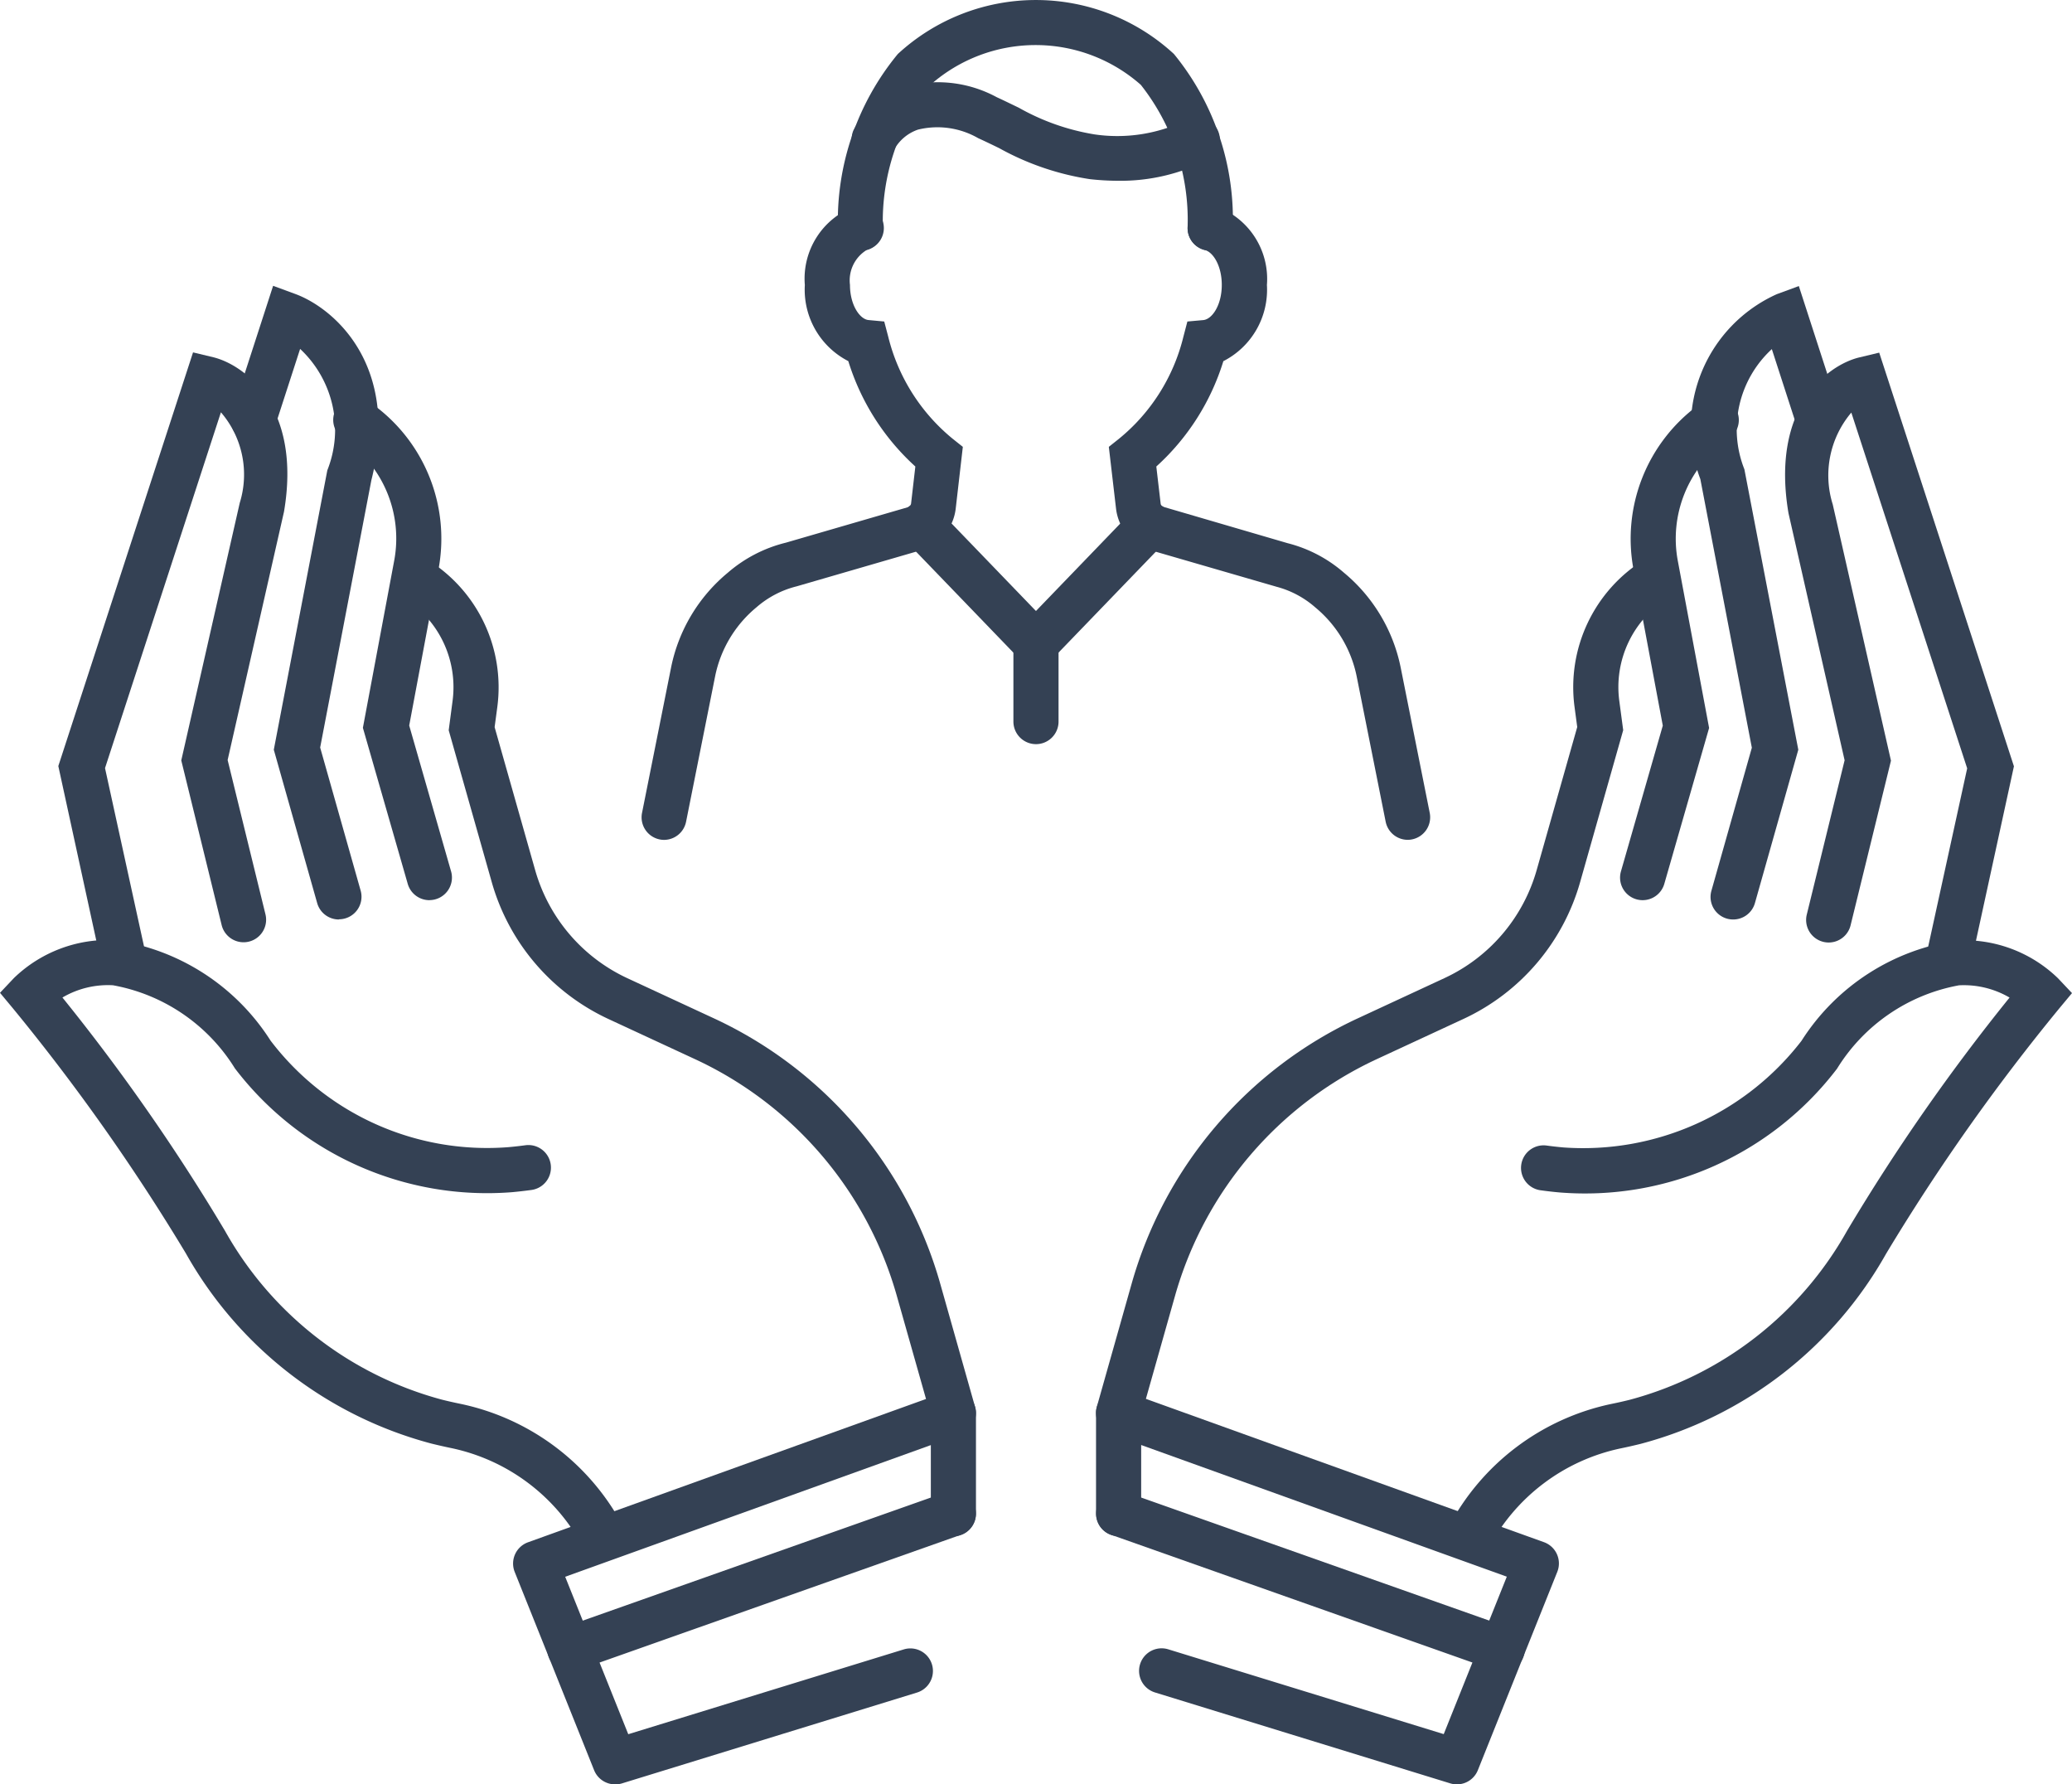
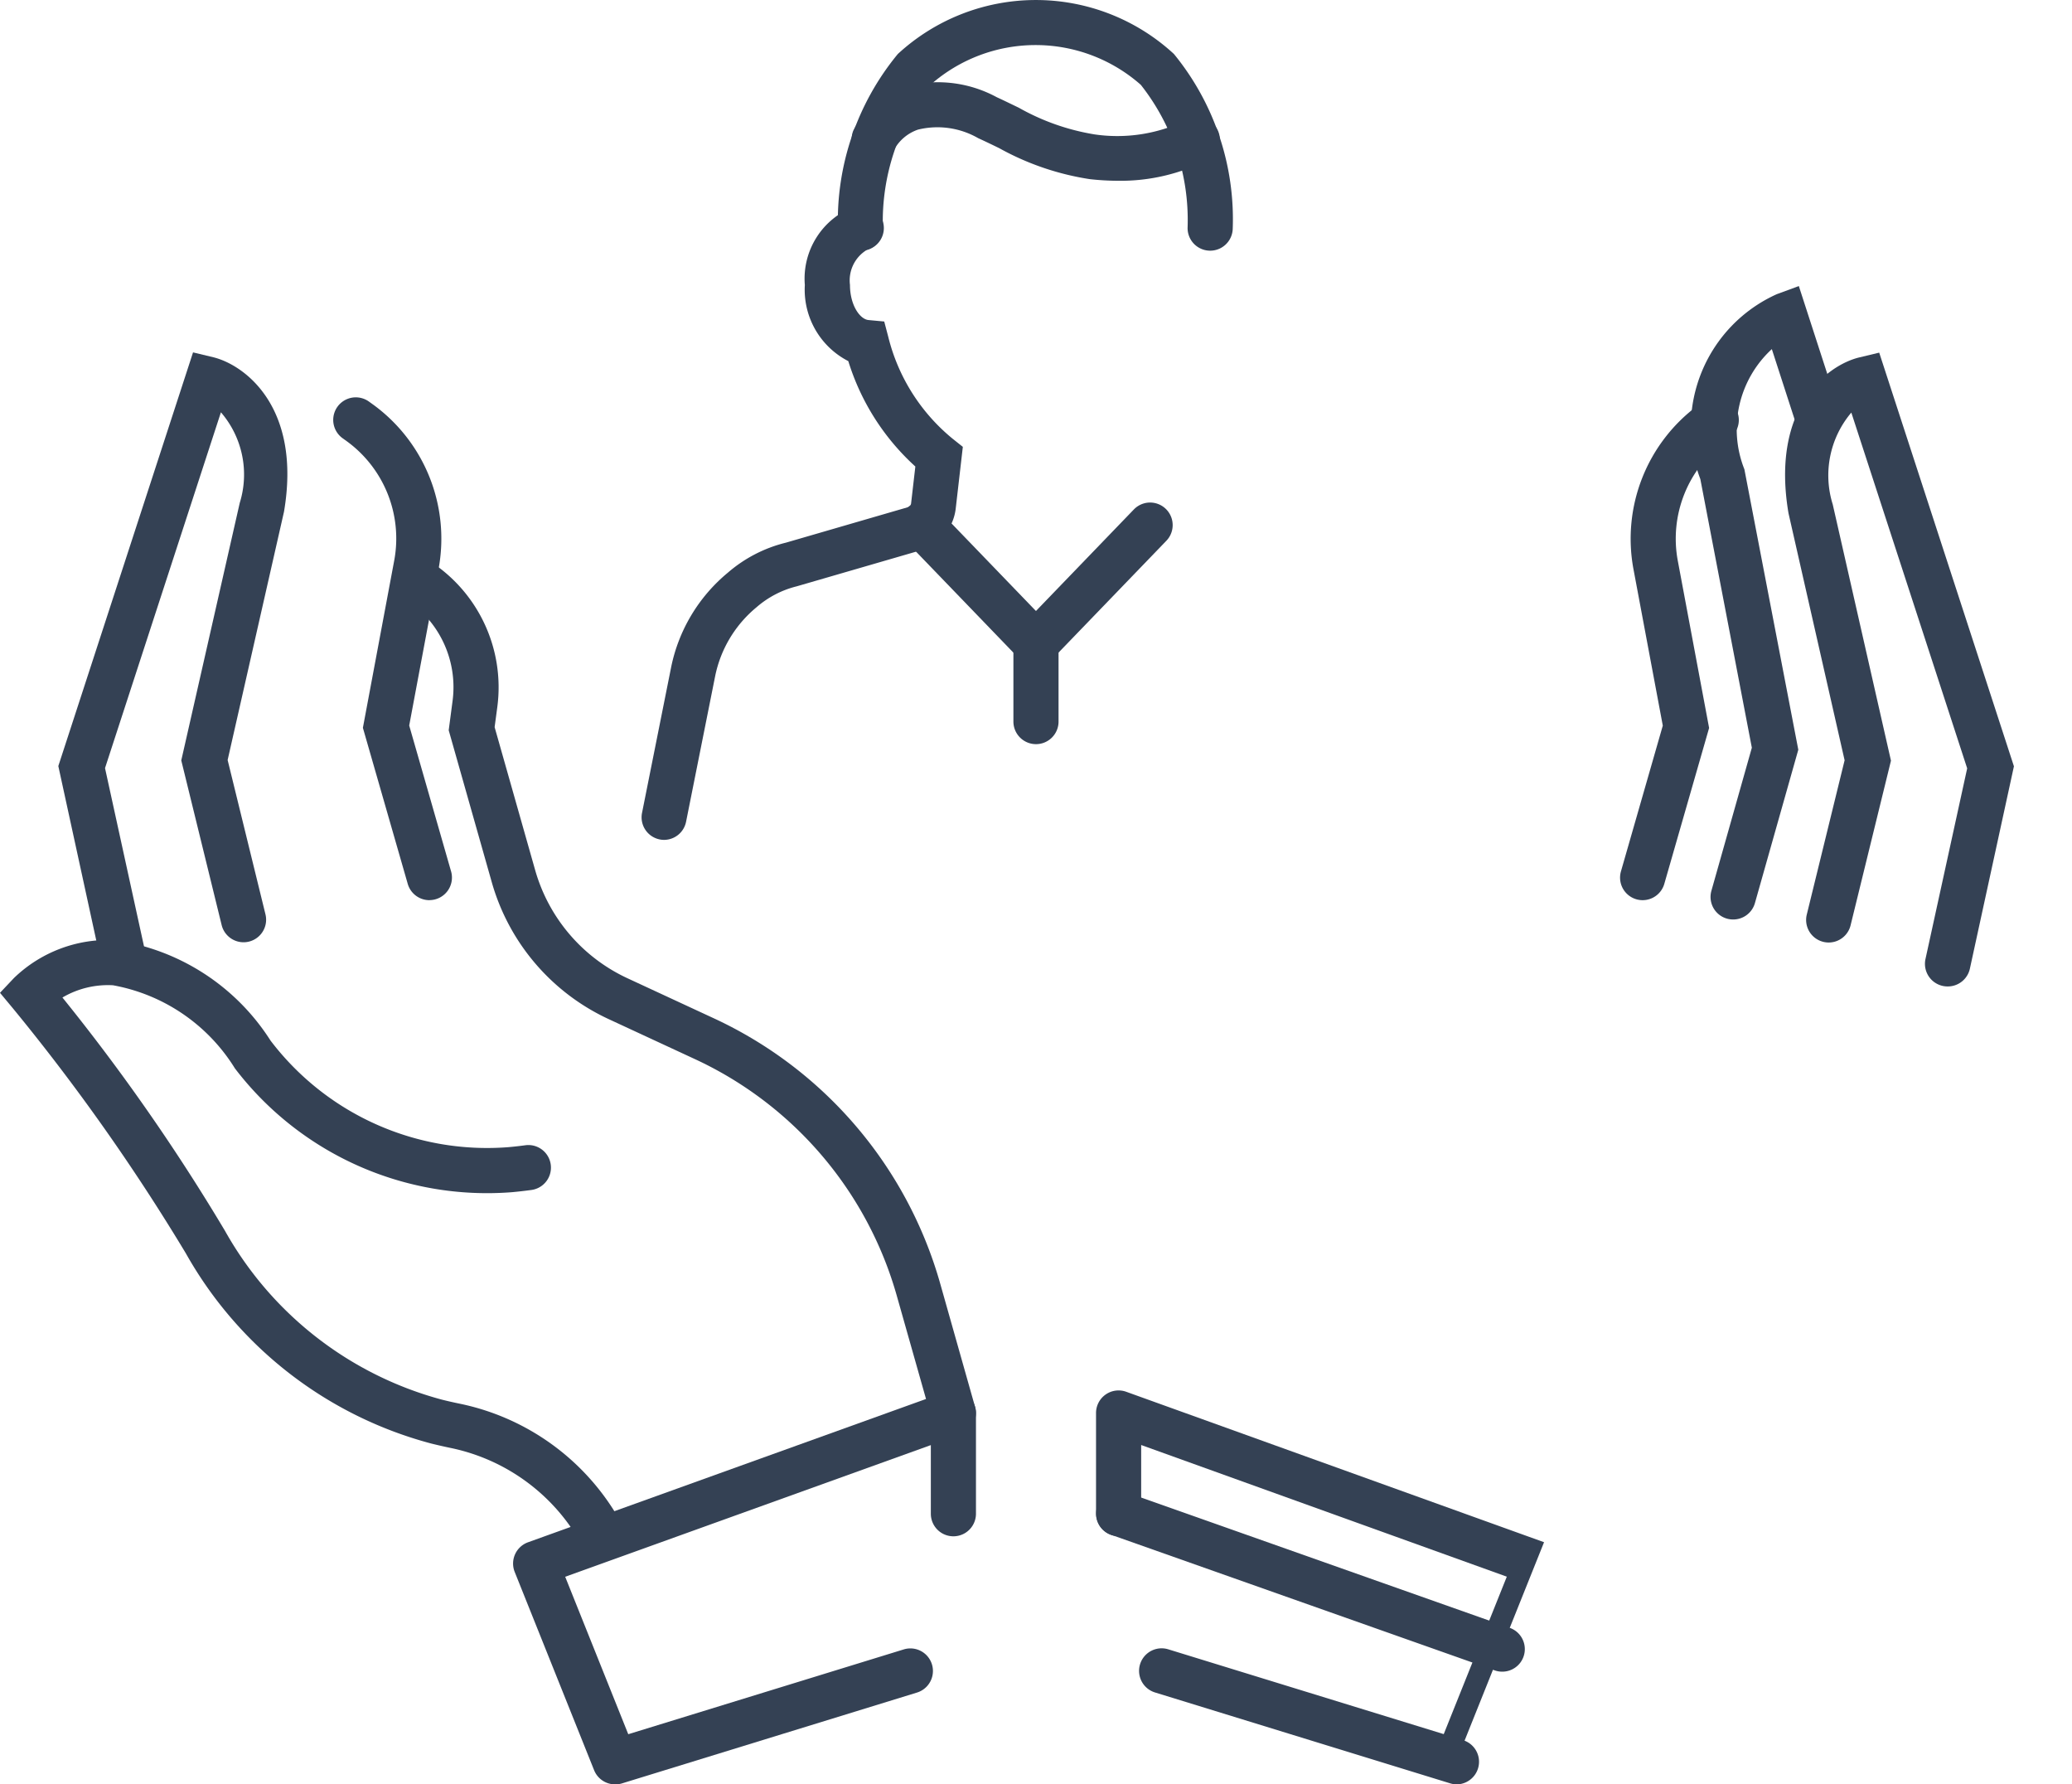
<svg xmlns="http://www.w3.org/2000/svg" width="42.28" height="36.402" viewBox="0 0 42.28 36.402">
  <g id="Grupo_15846" data-name="Grupo 15846" transform="translate(0 0)">
    <g id="Grupo_14571" data-name="Grupo 14571" transform="translate(0 5.84)">
      <g id="Grupo_14540" data-name="Grupo 14540">
        <g id="Grupo_14539" data-name="Grupo 14539">
          <g id="Grupo_14530" data-name="Grupo 14530">
            <g id="Grupo_14513" data-name="Grupo 14513" transform="translate(7.985 5.487)">
              <g id="Grupo_14512" data-name="Grupo 14512">
                <g id="Grupo_14511" data-name="Grupo 14511">
                  <g id="Grupo_14510" data-name="Grupo 14510">
                    <path id="Caminho_14620" data-name="Caminho 14620" d="M1207.139,888.315a.46.46,0,0,1-.443-.335l-.711-2.51a7.6,7.6,0,0,0-4.122-4.834l-1.762-.817a4.4,4.4,0,0,1-2.382-2.791l-.879-3.1.079-.6a2.135,2.135,0,0,0-.99-2.093l-.043-.026a.461.461,0,0,1,.484-.784l.043.027a3.06,3.06,0,0,1,1.419,3l-.055.412.827,2.916a3.479,3.479,0,0,0,1.884,2.207l1.762.817a8.524,8.524,0,0,1,4.621,5.418l.71,2.51a.46.46,0,0,1-.318.568A.449.449,0,0,1,1207.139,888.315Z" transform="translate(-1195.669 -870.357)" fill="#344154" />
                  </g>
                </g>
              </g>
            </g>
            <g id="Grupo_14517" data-name="Grupo 14517" transform="translate(0 13.337)">
              <g id="Grupo_14516" data-name="Grupo 14516">
                <g id="Grupo_14515" data-name="Grupo 14515">
                  <g id="Grupo_14514" data-name="Grupo 14514">
                    <path id="Caminho_14621" data-name="Caminho 14621" d="M1181.974,908.593a.461.461,0,0,1-.408-.246,3.967,3.967,0,0,0-2.712-2.053c-.136-.028-.27-.059-.4-.091a8.139,8.139,0,0,1-5.007-3.879,41.969,41.969,0,0,0-3.53-5l-.263-.316.283-.3a2.764,2.764,0,0,1,2.053-.775,4.52,4.52,0,0,1,3.184,2.049,5.552,5.552,0,0,0,4.851,2.175c.114-.01.23-.023.348-.039a.46.46,0,1,1,.126.912c-.133.018-.265.033-.393.045a6.473,6.473,0,0,1-5.659-2.526,3.7,3.7,0,0,0-2.488-1.695,1.832,1.832,0,0,0-1.031.25,40.961,40.961,0,0,1,3.317,4.76,7.217,7.217,0,0,0,4.432,3.445q.176.044.362.082a4.888,4.888,0,0,1,3.342,2.525.46.46,0,0,1-.407.676Z" transform="translate(-1169.654 -895.931)" fill="#344154" />
                  </g>
                </g>
              </g>
            </g>
            <g id="Grupo_14521" data-name="Grupo 14521" transform="translate(1.186 1.349)">
              <g id="Grupo_14520" data-name="Grupo 14520">
                <g id="Grupo_14519" data-name="Grupo 14519">
                  <g id="Grupo_14518" data-name="Grupo 14518">
                    <path id="Caminho_14622" data-name="Caminho 14622" d="M1174.873,869.813a.461.461,0,0,1-.45-.362l-.9-4.134,2.749-8.439.417.1c.655.164,1.8,1.034,1.439,3.151l-1.15,5.065.772,3.148a.46.46,0,1,1-.894.219l-.824-3.359,1.193-5.253a1.945,1.945,0,0,0-.384-1.849l-2.365,7.259.851,3.89a.461.461,0,0,1-.351.548A.455.455,0,0,1,1174.873,869.813Z" transform="translate(-1173.519 -856.878)" fill="#344154" />
                  </g>
                </g>
              </g>
            </g>
            <g id="Grupo_14525" data-name="Grupo 14525" transform="translate(4.711)">
              <g id="Grupo_14524" data-name="Grupo 14524">
                <g id="Grupo_14523" data-name="Grupo 14523">
                  <g id="Grupo_14522" data-name="Grupo 14522">
-                     <path id="Caminho_14623" data-name="Caminho 14623" d="M1187.205,865.4a.46.46,0,0,1-.443-.335l-.885-3.128,1.092-5.7a2.252,2.252,0,0,0-.555-2.477l-.515,1.589a.46.46,0,0,1-.876-.284l.84-2.592.449.165c.8.293,2.147,1.463,1.556,3.8l-1.045,5.454.826,2.918a.46.46,0,0,1-.443.586Z" transform="translate(-1185.001 -852.482)" fill="#344154" />
-                   </g>
+                     </g>
                </g>
              </g>
            </g>
            <g id="Grupo_14529" data-name="Grupo 14529" transform="translate(6.801 2.266)">
              <g id="Grupo_14528" data-name="Grupo 14528">
                <g id="Grupo_14527" data-name="Grupo 14527">
                  <g id="Grupo_14526" data-name="Grupo 14526">
                    <path id="Caminho_14624" data-name="Caminho 14624" d="M1193.77,870.123a.46.46,0,0,1-.442-.333l-.915-3.183.64-3.417a2.455,2.455,0,0,0-.957-2.421l-.1-.072a.46.46,0,1,1,.544-.743l.1.072a3.383,3.383,0,0,1,1.318,3.334l-.6,3.2.854,2.974a.46.46,0,0,1-.443.588Z" transform="translate(-1191.809 -859.865)" fill="#344154" />
                  </g>
                </g>
              </g>
            </g>
          </g>
          <g id="Grupo_14534" data-name="Grupo 14534" transform="translate(10.468 22.523)">
            <g id="Grupo_14533" data-name="Grupo 14533">
              <g id="Grupo_14532" data-name="Grupo 14532">
                <g id="Grupo_14531" data-name="Grupo 14531">
                  <path id="Caminho_14625" data-name="Caminho 14625" d="M1205.84,933.895a.461.461,0,0,1-.428-.289l-1.622-4.049a.461.461,0,0,1,.272-.6l8.526-3.069a.46.46,0,0,1,.616.433v2.053a.46.46,0,1,1-.921,0v-1.4l-7.461,2.686,1.287,3.212,5.621-1.73a.46.46,0,0,1,.271.88l-6.026,1.855A.46.46,0,0,1,1205.84,933.895Z" transform="translate(-1203.757 -925.856)" fill="#344154" />
                </g>
              </g>
            </g>
          </g>
          <g id="Grupo_14538" data-name="Grupo 14538" transform="translate(11.169 24.576)">
            <g id="Grupo_14537" data-name="Grupo 14537">
              <g id="Grupo_14536" data-name="Grupo 14536">
                <g id="Grupo_14535" data-name="Grupo 14535">
-                   <path id="Caminho_14626" data-name="Caminho 14626" d="M1206.5,936.23a.46.46,0,0,1-.153-.894l7.825-2.766a.46.46,0,1,1,.307.868l-7.825,2.766A.464.464,0,0,1,1206.5,936.23Z" transform="translate(-1206.041 -932.543)" fill="#344154" />
-                 </g>
+                   </g>
              </g>
            </g>
          </g>
        </g>
      </g>
      <g id="Grupo_14570" data-name="Grupo 14570" transform="translate(22.364)">
        <g id="Grupo_14561" data-name="Grupo 14561">
          <g id="Grupo_14544" data-name="Grupo 14544" transform="translate(0 5.487)">
            <g id="Grupo_14543" data-name="Grupo 14543">
              <g id="Grupo_14542" data-name="Grupo 14542">
                <g id="Grupo_14541" data-name="Grupo 14541">
-                   <path id="Caminho_14627" data-name="Caminho 14627" d="M1242.971,888.315a.454.454,0,0,1-.126-.017.461.461,0,0,1-.318-.568l.71-2.51a8.525,8.525,0,0,1,4.621-5.418l1.761-.817a3.477,3.477,0,0,0,1.884-2.207l.827-2.916-.055-.412a3.058,3.058,0,0,1,1.418-3l.044-.027a.461.461,0,0,1,.484.784l-.043.027a2.134,2.134,0,0,0-.99,2.092l.08.6-.879,3.1a4.4,4.4,0,0,1-2.383,2.792l-1.762.817a7.605,7.605,0,0,0-4.122,4.834l-.71,2.51A.46.46,0,0,1,1242.971,888.315Z" transform="translate(-1242.51 -870.357)" fill="#344154" />
-                 </g>
+                   </g>
              </g>
            </g>
          </g>
          <g id="Grupo_14548" data-name="Grupo 14548" transform="translate(7.136 13.337)">
            <g id="Grupo_14547" data-name="Grupo 14547">
              <g id="Grupo_14546" data-name="Grupo 14546">
                <g id="Grupo_14545" data-name="Grupo 14545">
-                   <path id="Caminho_14628" data-name="Caminho 14628" d="M1266.218,908.593a.461.461,0,0,1-.407-.676,4.887,4.887,0,0,1,3.342-2.525q.186-.038.362-.082a7.216,7.216,0,0,0,4.432-3.445,40.985,40.985,0,0,1,3.317-4.76,1.85,1.85,0,0,0-1.031-.25,3.7,3.7,0,0,0-2.489,1.7,6.466,6.466,0,0,1-5.658,2.526q-.194-.017-.394-.045a.46.46,0,1,1,.127-.912c.117.016.234.029.348.039a5.629,5.629,0,0,0,4.851-2.175,4.518,4.518,0,0,1,3.184-2.049,2.75,2.75,0,0,1,2.053.775l.283.3-.263.316a42.006,42.006,0,0,0-3.53,5,8.139,8.139,0,0,1-5.007,3.879c-.13.032-.264.063-.4.091a3.971,3.971,0,0,0-2.713,2.053A.46.46,0,0,1,1266.218,908.593Z" transform="translate(-1265.758 -895.931)" fill="#344154" />
-                 </g>
+                   </g>
              </g>
            </g>
          </g>
          <g id="Grupo_14552" data-name="Grupo 14552" transform="translate(14.06 1.349)">
            <g id="Grupo_14551" data-name="Grupo 14551">
              <g id="Grupo_14550" data-name="Grupo 14550">
                <g id="Grupo_14549" data-name="Grupo 14549">
                  <path id="Caminho_14629" data-name="Caminho 14629" d="M1291.63,869.813a.461.461,0,0,1-.45-.559l.851-3.89-2.364-7.258a1.983,1.983,0,0,0-.379,1.874l1.188,5.227-.824,3.359a.46.46,0,1,1-.894-.219l.772-3.148-1.145-5.04c-.363-2.143.78-3.012,1.434-3.176l.417-.1,2.749,8.439-.9,4.134A.461.461,0,0,1,1291.63,869.813Z" transform="translate(-1288.314 -856.878)" fill="#344154" />
                </g>
              </g>
            </g>
          </g>
          <g id="Grupo_14556" data-name="Grupo 14556" transform="translate(12.189)">
            <g id="Grupo_14555" data-name="Grupo 14555">
              <g id="Grupo_14554" data-name="Grupo 14554">
                <g id="Grupo_14553" data-name="Grupo 14553">
                  <path id="Caminho_14630" data-name="Caminho 14630" d="M1283.031,865.4a.46.46,0,0,1-.443-.586l.825-2.918-1.051-5.481a2.976,2.976,0,0,1,1.561-3.772l.449-.165.84,2.592a.46.46,0,0,1-.876.284l-.515-1.59a2.219,2.219,0,0,0-.56,2.452l1.1,5.721-.885,3.128A.46.46,0,0,1,1283.031,865.4Z" transform="translate(-1282.219 -852.482)" fill="#344154" />
                </g>
              </g>
            </g>
          </g>
          <g id="Grupo_14560" data-name="Grupo 14560" transform="translate(10.694 2.267)">
            <g id="Grupo_14559" data-name="Grupo 14559">
              <g id="Grupo_14558" data-name="Grupo 14558">
                <g id="Grupo_14557" data-name="Grupo 14557">
                  <path id="Caminho_14631" data-name="Caminho 14631" d="M1277.809,870.123a.46.46,0,0,1-.443-.587l.854-2.974-.6-3.2a3.382,3.382,0,0,1,1.319-3.334l.1-.071a.46.46,0,1,1,.544.743l-.1.072a2.456,2.456,0,0,0-.958,2.421l.64,3.417-.915,3.183A.46.46,0,0,1,1277.809,870.123Z" transform="translate(-1277.348 -859.866)" fill="#344154" />
                </g>
              </g>
            </g>
          </g>
        </g>
        <g id="Grupo_14565" data-name="Grupo 14565" transform="translate(0.001 22.523)">
          <g id="Grupo_14564" data-name="Grupo 14564">
            <g id="Grupo_14563" data-name="Grupo 14563">
              <g id="Grupo_14562" data-name="Grupo 14562">
-                 <path id="Caminho_14632" data-name="Caminho 14632" d="M1249.877,933.895a.462.462,0,0,1-.136-.02l-6.026-1.855a.46.46,0,1,1,.271-.88l5.621,1.73,1.287-3.212-7.461-2.686v1.4a.46.46,0,0,1-.921,0v-2.053a.46.46,0,0,1,.616-.433l8.526,3.069a.461.461,0,0,1,.272.6l-1.622,4.049A.461.461,0,0,1,1249.877,933.895Z" transform="translate(-1242.512 -925.856)" fill="#344154" />
+                 <path id="Caminho_14632" data-name="Caminho 14632" d="M1249.877,933.895a.462.462,0,0,1-.136-.02l-6.026-1.855a.46.46,0,1,1,.271-.88l5.621,1.73,1.287-3.212-7.461-2.686v1.4a.46.46,0,0,1-.921,0v-2.053a.46.46,0,0,1,.616-.433l8.526,3.069l-1.622,4.049A.461.461,0,0,1,1249.877,933.895Z" transform="translate(-1242.512 -925.856)" fill="#344154" />
              </g>
            </g>
          </g>
        </g>
        <g id="Grupo_14569" data-name="Grupo 14569" transform="translate(0 24.576)">
          <g id="Grupo_14568" data-name="Grupo 14568">
            <g id="Grupo_14567" data-name="Grupo 14567">
              <g id="Grupo_14566" data-name="Grupo 14566">
                <path id="Caminho_14633" data-name="Caminho 14633" d="M1250.8,936.23a.462.462,0,0,1-.153-.026l-7.826-2.766a.46.46,0,0,1,.307-.868l7.826,2.766a.46.46,0,0,1-.154.894Z" transform="translate(-1242.511 -932.543)" fill="#344154" />
              </g>
            </g>
          </g>
        </g>
      </g>
    </g>
    <g id="Grupo_14600" data-name="Grupo 14600" transform="translate(13.092 0)">
      <g id="Grupo_14575" data-name="Grupo 14575" transform="translate(9.534 4.192)">
        <g id="Grupo_14574" data-name="Grupo 14574">
          <g id="Grupo_14573" data-name="Grupo 14573">
            <g id="Grupo_14572" data-name="Grupo 14572">
-               <path id="Caminho_14634" data-name="Caminho 14634" d="M1249.464,860.056a.46.46,0,0,1-.451-.37l-.591-2.962a2.458,2.458,0,0,0-.843-1.408,1.951,1.951,0,0,0-.786-.421l-2.559-.742a1.011,1.011,0,0,1-.723-.855l-.147-1.259.2-.159a3.87,3.87,0,0,0,1.321-2.085l.082-.313.323-.029c.183-.016.379-.308.379-.717,0-.392-.177-.671-.349-.714a.46.46,0,0,1,.224-.893,1.574,1.574,0,0,1,1.046,1.608,1.635,1.635,0,0,1-.889,1.554,4.8,4.8,0,0,1-1.368,2.149l.088.753a.09.09,0,0,0,.039.065l2.555.747a2.793,2.793,0,0,1,1.145.6,3.382,3.382,0,0,1,1.16,1.938l.592,2.962a.46.46,0,0,1-.361.542A.435.435,0,0,1,1249.464,860.056Z" transform="translate(-1243.364 -847.115)" fill="#344154" />
-             </g>
+               </g>
          </g>
        </g>
      </g>
      <g id="Grupo_14579" data-name="Grupo 14579" transform="translate(0 4.198)">
        <g id="Grupo_14578" data-name="Grupo 14578">
          <g id="Grupo_14577" data-name="Grupo 14577">
            <g id="Grupo_14576" data-name="Grupo 14576">
              <path id="Caminho_14635" data-name="Caminho 14635" d="M1212.767,860.07a.44.44,0,0,1-.091-.009.46.46,0,0,1-.361-.542l.592-2.962a3.372,3.372,0,0,1,1.159-1.938,2.84,2.84,0,0,1,1.183-.612l2.492-.724c.047-.027.061-.05.064-.076l.087-.754a4.825,4.825,0,0,1-1.368-2.15,1.637,1.637,0,0,1-.887-1.553,1.573,1.573,0,0,1,1.009-1.6.461.461,0,1,1,.253.886.728.728,0,0,0-.341.712c0,.409.2.7.378.717l.321.03.082.311a3.891,3.891,0,0,0,1.322,2.087l.2.159-.145,1.258a1.008,1.008,0,0,1-.439.722.987.987,0,0,1-.283.133l-2.521.732a1.97,1.97,0,0,0-.825.43,2.452,2.452,0,0,0-.842,1.408l-.592,2.963A.46.46,0,0,1,1212.767,860.07Z" transform="translate(-1212.306 -847.134)" fill="#344154" />
            </g>
          </g>
        </g>
      </g>
      <g id="Grupo_14583" data-name="Grupo 14583" transform="translate(4.005)">
        <g id="Grupo_14582" data-name="Grupo 14582">
          <g id="Grupo_14581" data-name="Grupo 14581">
            <g id="Grupo_14580" data-name="Grupo 14580">
              <path id="Caminho_14636" data-name="Caminho 14636" d="M1225.816,838.576a.46.46,0,0,1-.46-.439,5.351,5.351,0,0,1,1.222-3.579,4.154,4.154,0,0,1,5.633,0,5.32,5.32,0,0,1,1.2,3.575.46.46,0,0,1-.92-.045h0a4.449,4.449,0,0,0-.955-2.9,3.244,3.244,0,0,0-4.293,0,4.478,4.478,0,0,0-.971,2.906.461.461,0,0,1-.44.479Z" transform="translate(-1225.354 -833.457)" fill="#344154" />
            </g>
          </g>
        </g>
      </g>
      <g id="Grupo_14587" data-name="Grupo 14587" transform="translate(4.275 1.667)">
        <g id="Grupo_14586" data-name="Grupo 14586">
          <g id="Grupo_14585" data-name="Grupo 14585">
            <g id="Grupo_14584" data-name="Grupo 14584">
              <path id="Caminho_14637" data-name="Caminho 14637" d="M1231.687,840.91a5.376,5.376,0,0,1-.581-.033,5.518,5.518,0,0,1-1.848-.631c-.141-.069-.284-.138-.431-.205a1.669,1.669,0,0,0-1.228-.175.884.884,0,0,0-.492.416.46.46,0,0,1-.827-.4,1.8,1.8,0,0,1,1-.877,2.525,2.525,0,0,1,1.925.2c.154.07.3.143.451.215a4.661,4.661,0,0,0,1.546.544,3.207,3.207,0,0,0,1.887-.3.46.46,0,1,1,.418.82A3.9,3.9,0,0,1,1231.687,840.91Z" transform="translate(-1226.233 -838.889)" fill="#344154" />
            </g>
          </g>
        </g>
      </g>
      <g id="Grupo_14591" data-name="Grupo 14591" transform="translate(5.257 10.256)">
        <g id="Grupo_14590" data-name="Grupo 14590">
          <g id="Grupo_14589" data-name="Grupo 14589">
            <g id="Grupo_14588" data-name="Grupo 14588">
              <path id="Caminho_14638" data-name="Caminho 14638" d="M1232.223,870.2a.458.458,0,0,1-.331-.141l-2.329-2.415a.46.46,0,0,1,.663-.639l2.329,2.415a.46.46,0,0,1-.331.78Z" transform="translate(-1229.433 -866.867)" fill="#344154" />
            </g>
          </g>
        </g>
      </g>
      <g id="Grupo_14595" data-name="Grupo 14595" transform="translate(7.587 10.256)">
        <g id="Grupo_14594" data-name="Grupo 14594">
          <g id="Grupo_14593" data-name="Grupo 14593">
            <g id="Grupo_14592" data-name="Grupo 14592">
              <path id="Caminho_14639" data-name="Caminho 14639" d="M1237.482,870.2a.46.46,0,0,1-.332-.78l2.329-2.415a.46.46,0,1,1,.663.639l-2.329,2.415A.459.459,0,0,1,1237.482,870.2Z" transform="translate(-1237.021 -866.868)" fill="#344154" />
            </g>
          </g>
        </g>
      </g>
      <g id="Grupo_14599" data-name="Grupo 14599" transform="translate(7.587 12.67)">
        <g id="Grupo_14598" data-name="Grupo 14598">
          <g id="Grupo_14597" data-name="Grupo 14597">
            <g id="Grupo_14596" data-name="Grupo 14596">
              <path id="Caminho_14640" data-name="Caminho 14640" d="M1237.481,877.245a.461.461,0,0,1-.46-.46v-1.59a.46.46,0,1,1,.921,0v1.59A.46.46,0,0,1,1237.481,877.245Z" transform="translate(-1237.021 -874.734)" fill="#344154" />
            </g>
          </g>
        </g>
      </g>
    </g>
  </g>
</svg>